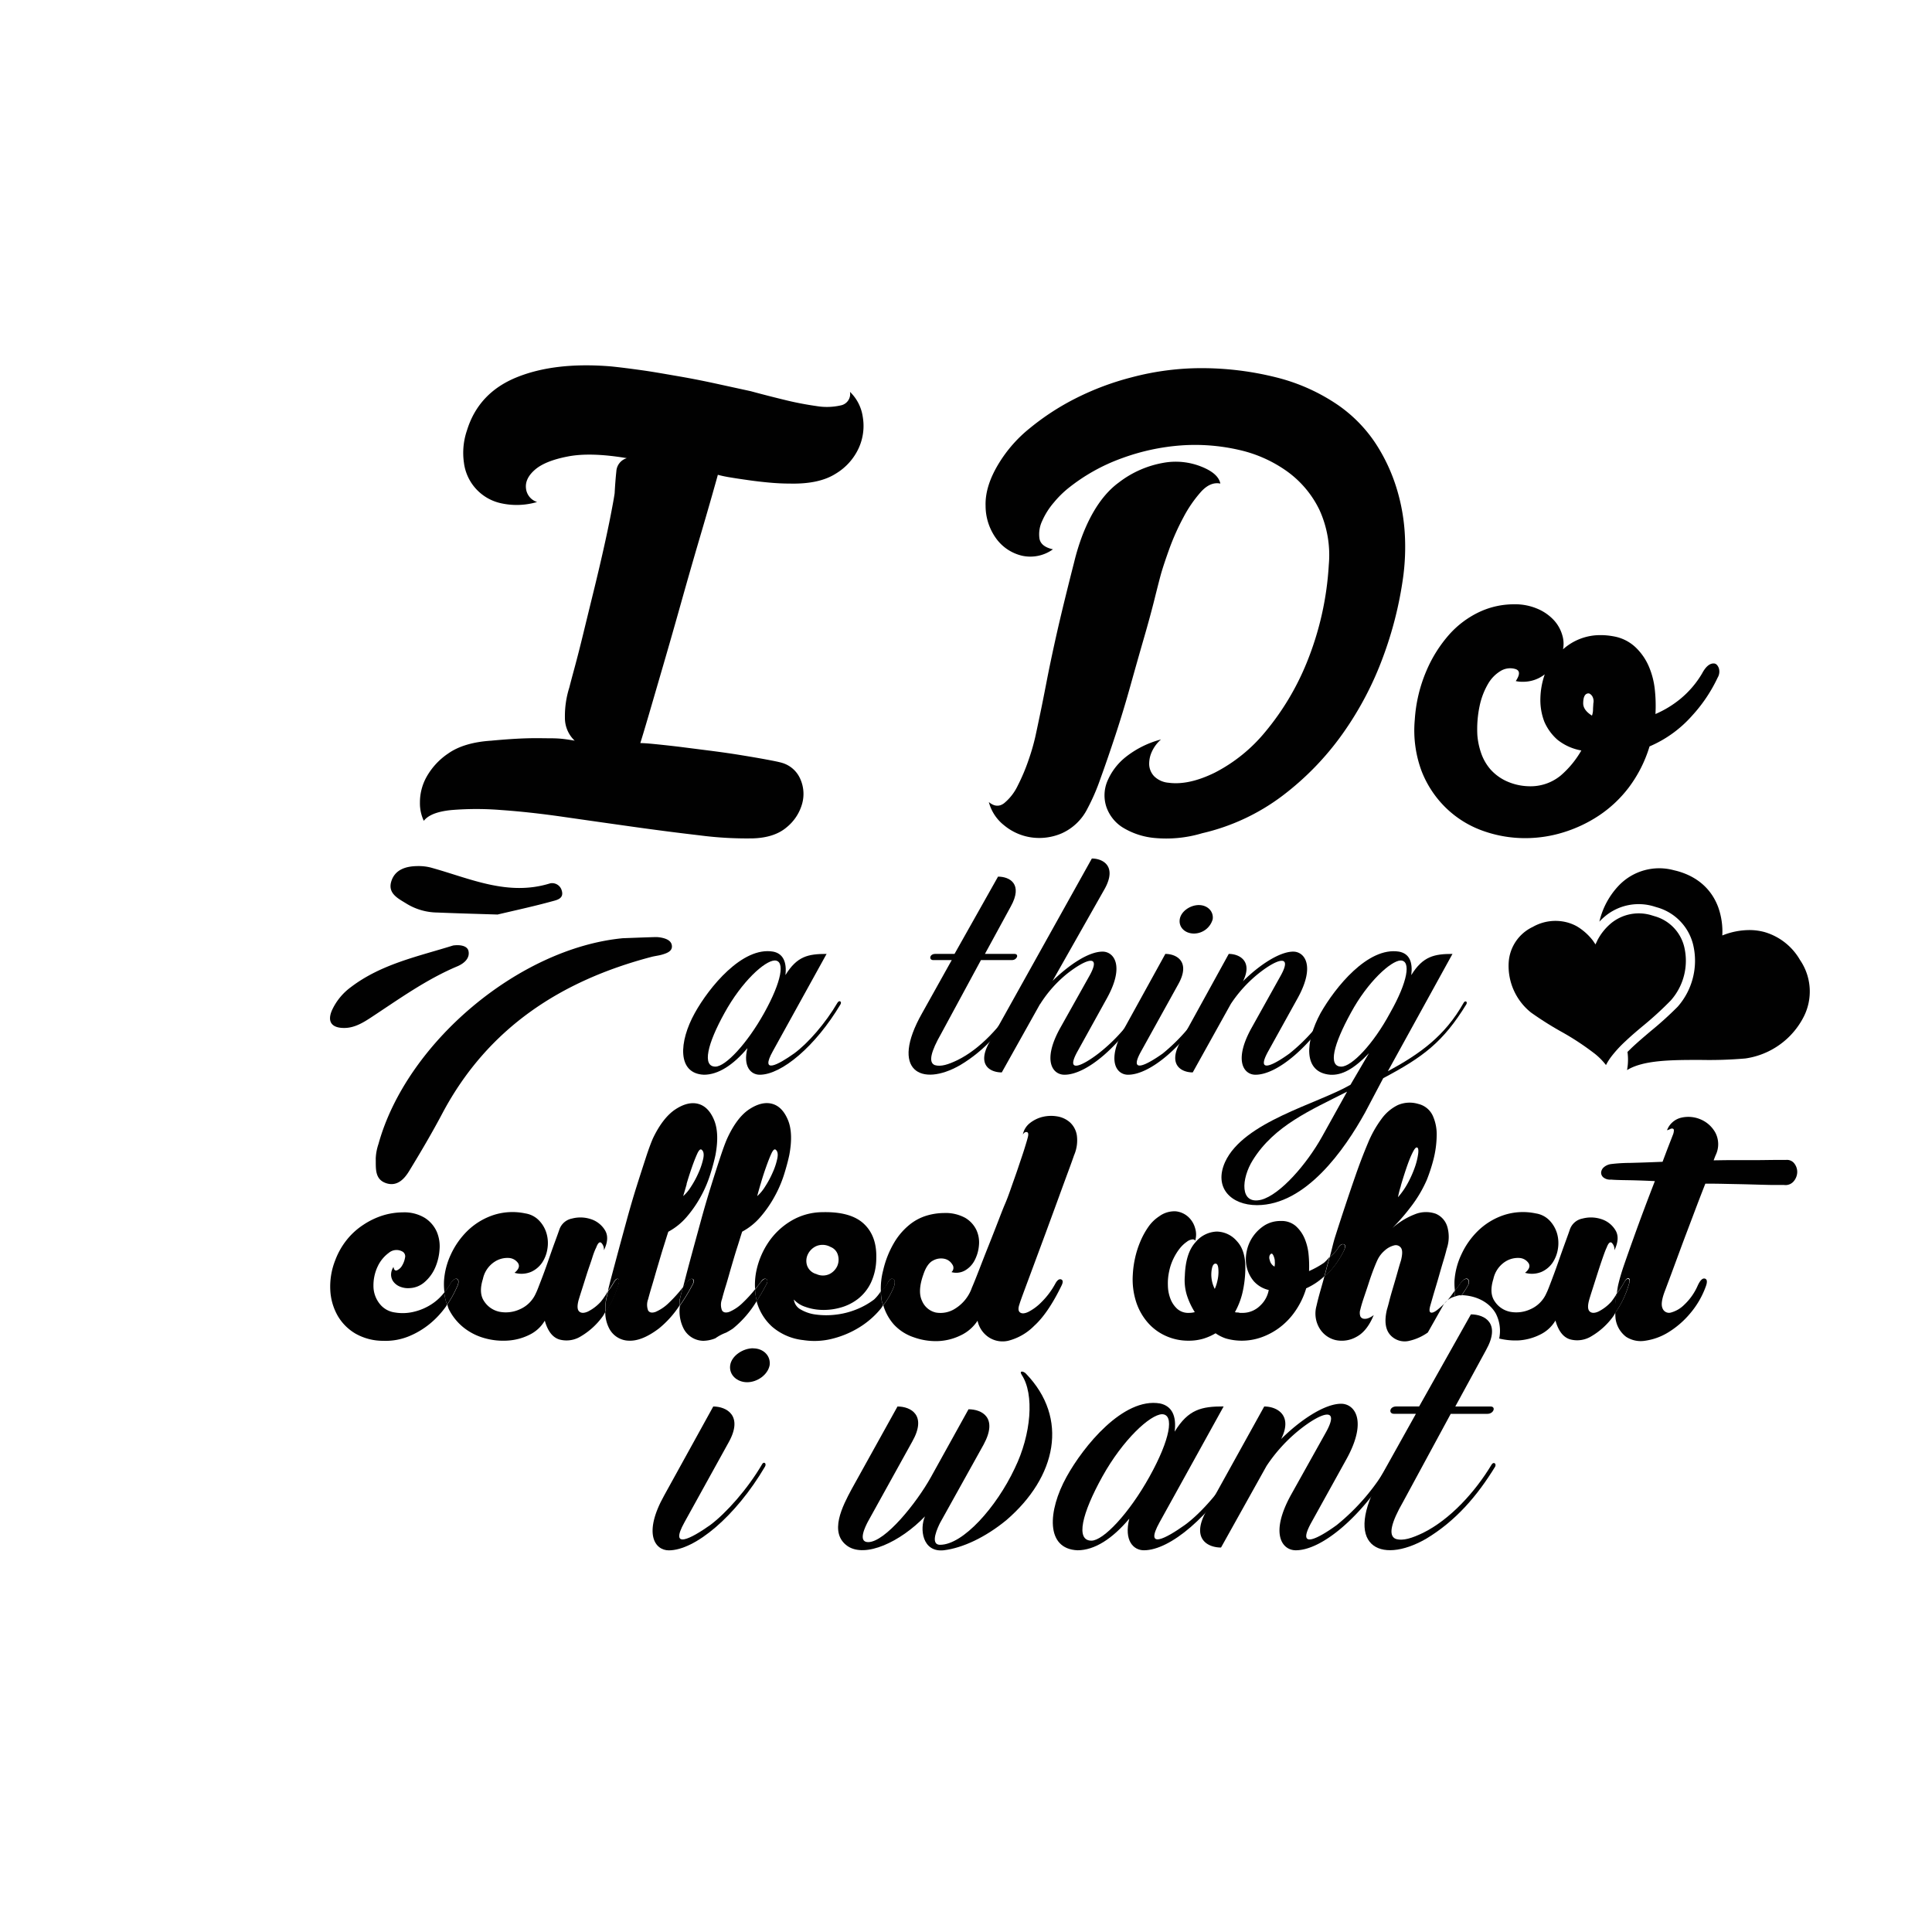
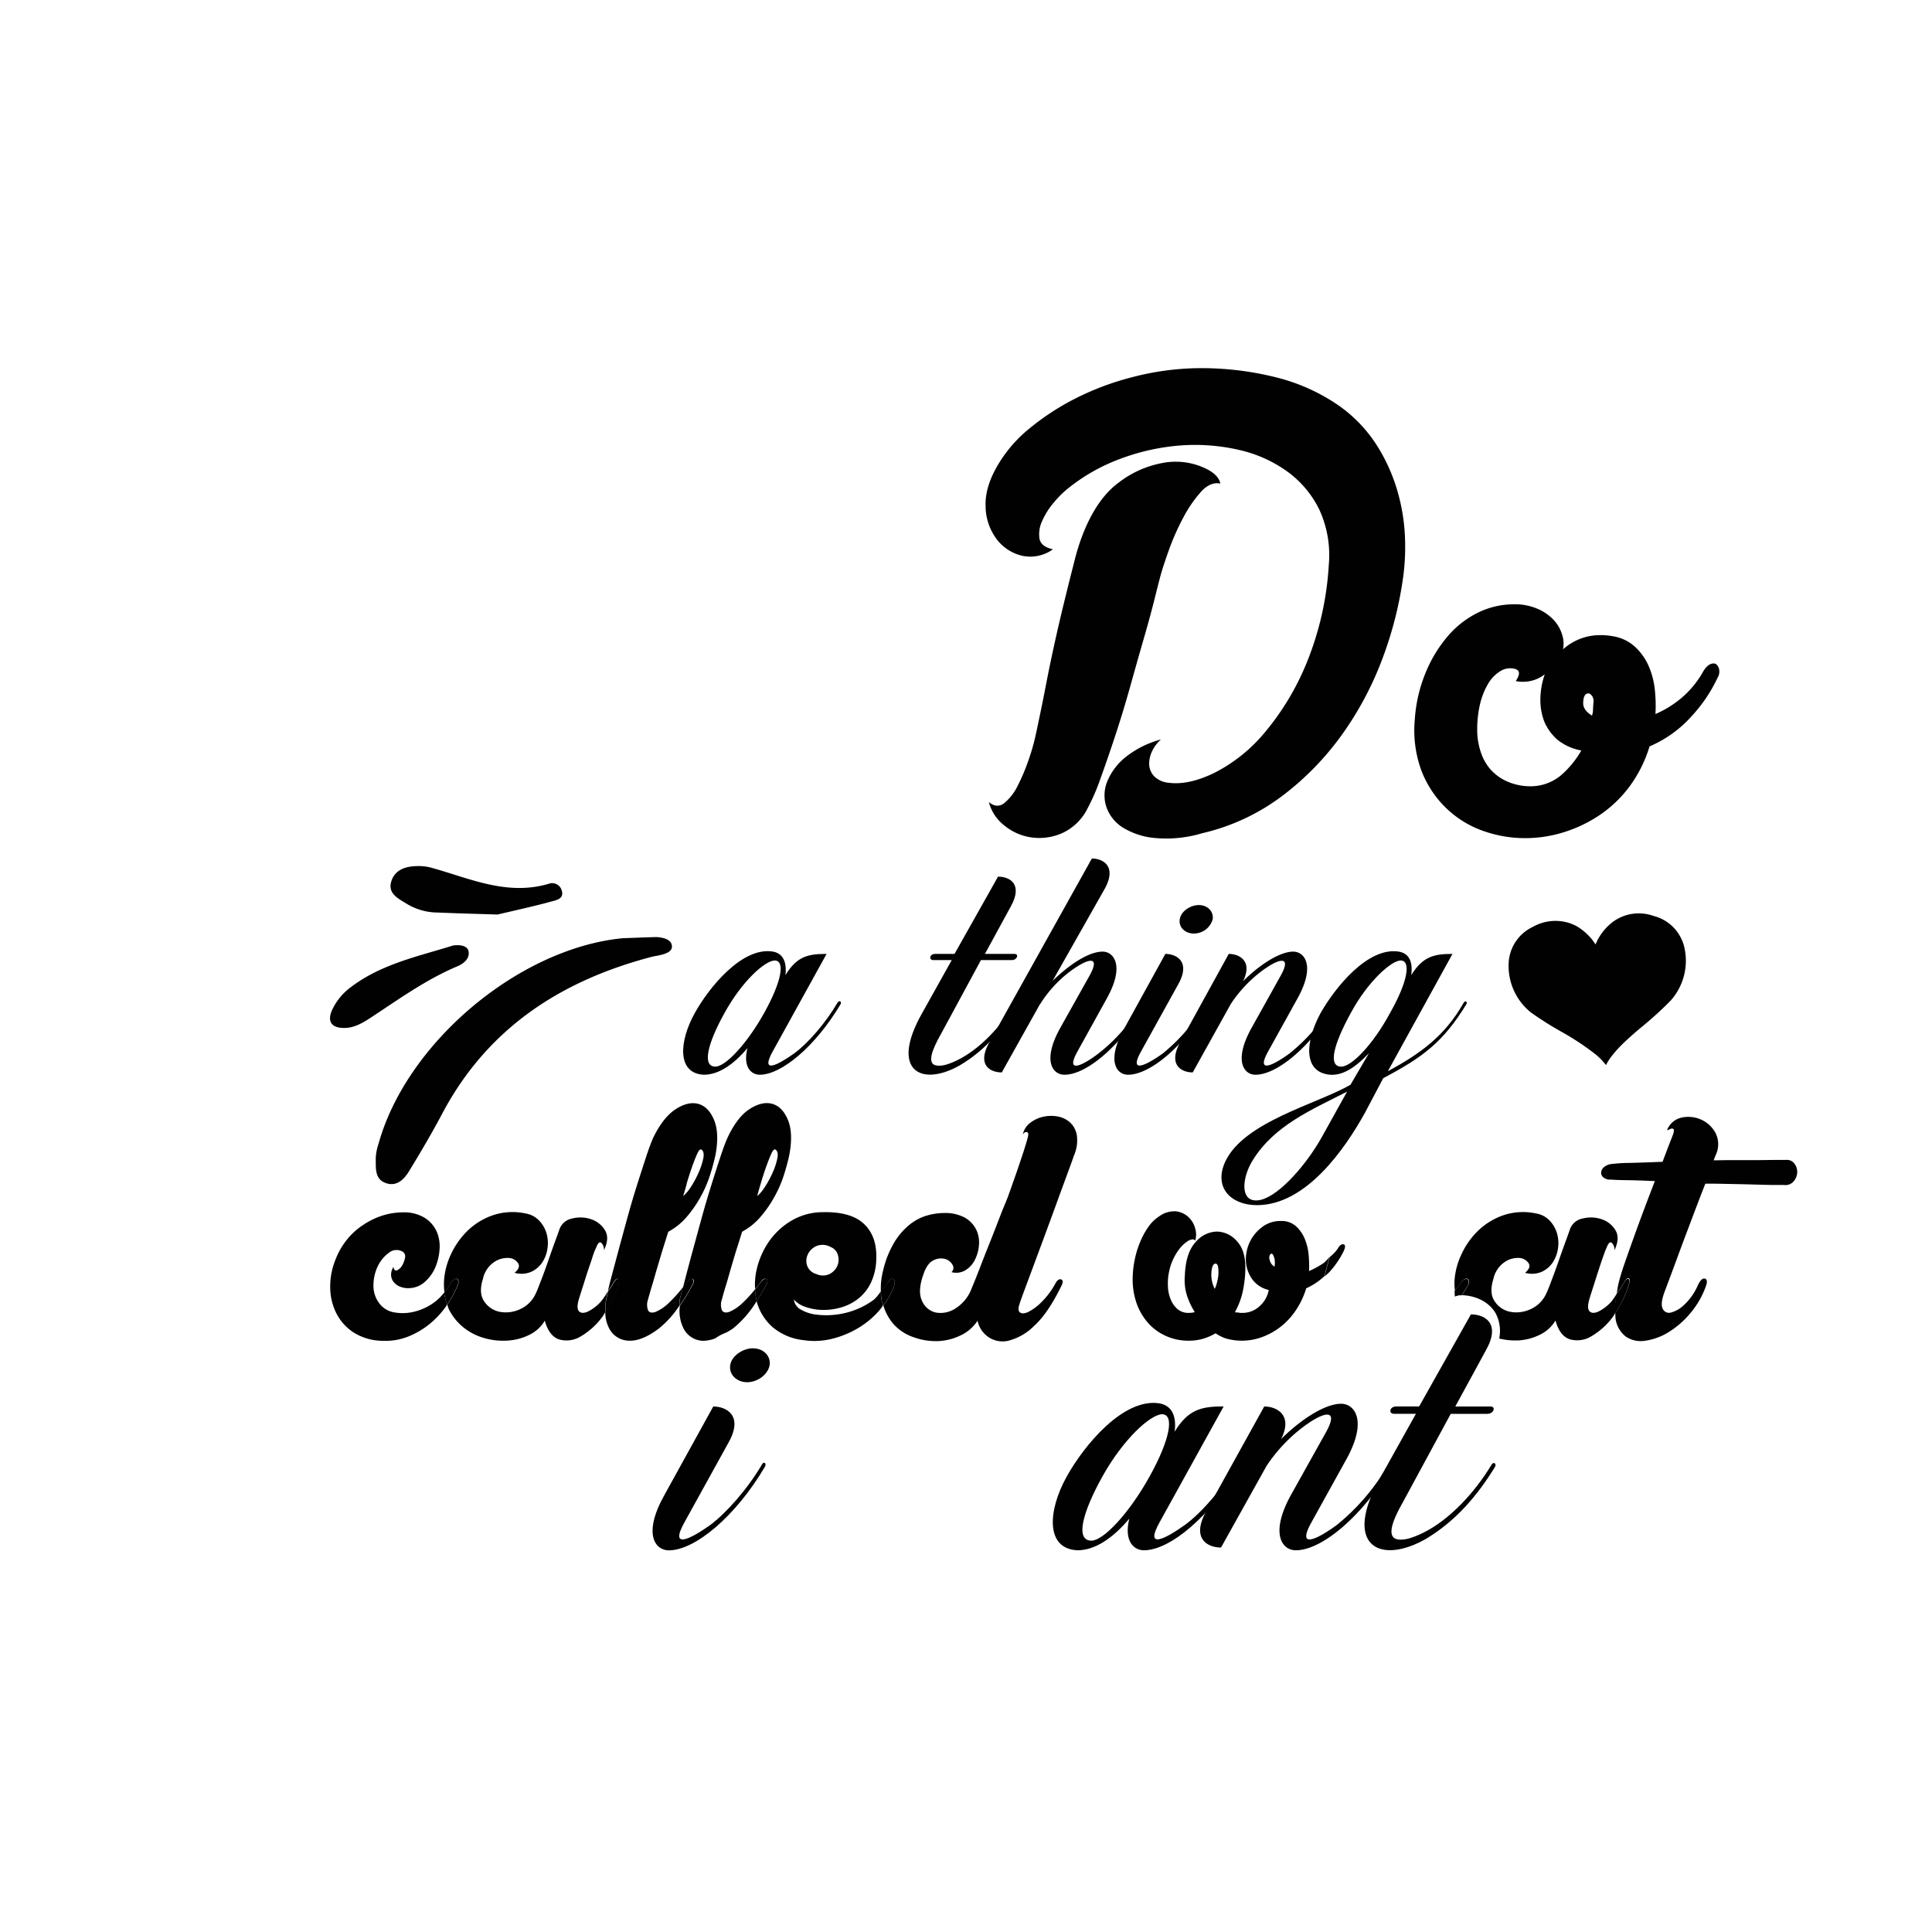
<svg xmlns="http://www.w3.org/2000/svg" id="Layer_1" data-name="Layer 1" viewBox="0 0 500 500">
  <defs>
    <style>.cls-1{fill:#010101;}</style>
  </defs>
-   <path class="cls-1" d="M465.84,248.44a15.62,15.62,0,0,0-9.17-7.22,14.86,14.86,0,0,0-3.67-.52,18.89,18.89,0,0,0-7.27,1.4,18.74,18.74,0,0,0-1.07-7.35c-1.23-3.31-4.07-7.54-10.65-9.34l-.9-.22A14.47,14.47,0,0,0,419,229.12a20.14,20.14,0,0,0-5.08,9.4,15.61,15.61,0,0,1,1.55-1.46,13.59,13.59,0,0,1,12.73-2.43h0l.7.21a13.34,13.34,0,0,1,9.28,9.63,18,18,0,0,1-4,16.07,90.61,90.61,0,0,1-6.95,6.29c-1.64,1.39-3.34,2.83-4.87,4.27l-1.17,1.14a14.89,14.89,0,0,1-.11,4.7c4.23-2.61,11.53-2.64,19.16-2.63a109,109,0,0,0,11.46-.38,20.16,20.16,0,0,0,15.14-10.87A14.42,14.42,0,0,0,465.84,248.44Z" />
  <path class="cls-1" d="M432.41,258.9a15.47,15.47,0,0,0,3.47-13.84,10.92,10.92,0,0,0-7.69-7.95l-.62-.19a11.31,11.31,0,0,0-10.6,2,14.35,14.35,0,0,0-3.53,4.37l-.1.22-.43.9-.68-1a14.81,14.81,0,0,0-2.86-2.82,13,13,0,0,0-1.37-.91,11.32,11.32,0,0,0-2.56-1h0a11.87,11.87,0,0,0-8.77,1.21,10.89,10.89,0,0,0-6.22,9.15,15.43,15.43,0,0,0,5.77,13,86.74,86.74,0,0,0,7.68,4.87,68.68,68.68,0,0,1,8.95,5.89,17.21,17.21,0,0,1,2.78,2.84,14.22,14.22,0,0,1,1.46-2.3,31.65,31.65,0,0,1,3.62-3.91c1.55-1.47,3.27-2.92,5-4.35A87.29,87.29,0,0,0,432.41,258.9Z" />
  <path class="cls-1" d="M161.18,242.81c-26.89,2.58-56,27.06-63.23,53.25a13.29,13.29,0,0,0-.71,3.75c.06,2.49-.36,5.47,2.83,6.44,2.75.83,4.57-1.14,5.81-3.17,3.05-5,6-10,8.73-15.18,11.7-21.87,30.56-34.1,54-40.26.88-.23,1.8-.32,2.68-.57,1.2-.35,2.7-.84,2.6-2.25s-1.51-1.93-2.83-2.18a7.46,7.46,0,0,0-1.64-.12C166.65,242.6,163.91,242.71,161.18,242.81Z" />
  <path class="cls-1" d="M128.77,236.68c4.86-1.15,9.5-2.15,14.07-3.41,1.2-.33,3.19-.67,2.54-2.8a2.58,2.58,0,0,0-3-1.86c-11,3.43-20.79-1.31-30.91-4.09a12.68,12.68,0,0,0-3.25-.38c-3.13,0-6.09.87-7,4.12-.85,3.09,2,4.36,4.12,5.69a15.53,15.53,0,0,0,7.81,2.21C118.44,236.38,123.72,236.52,128.77,236.68Z" />
  <path class="cls-1" d="M117.27,244.69c-9,2.82-18.57,4.77-26.45,10.77A15.42,15.42,0,0,0,86,261.27c-1.52,3.31,0,4.88,3.39,4.76,2.43-.09,4.54-1.34,6.51-2.63,7.28-4.78,14.35-9.9,22.44-13.31,1.79-.75,3.37-2.14,2.88-4.07C120.84,244.7,118.94,244.46,117.27,244.69Z" />
-   <path class="cls-1" d="M204.46,125.15c-1.75,0-3.55-.09-5.41-.26s-3.64-.38-5.32-.62-3.23-.46-4.63-.7a32,32,0,0,1-3.32-.69q-.18.69-1.57,5.58t-3.49,12q-2.1,7.16-4.45,15.53t-4.54,15.89l-3.84,13.18c-1.11,3.79-1.84,6.2-2.18,7.25.7,0,1.95.08,3.75.26s3.92.41,6.37.7l7.86,1c2.79.36,5.44.73,7.94,1.14s4.71.78,6.63,1.14,3.29.63,4.11.87a7.4,7.4,0,0,1,4.71,4.1,9.47,9.47,0,0,1,.52,6.46,12,12,0,0,1-4,6.11q-3.15,2.7-8.73,2.88a94.22,94.22,0,0,1-13.88-.79q-8.11-.94-16.94-2.18t-17.8-2.53q-9-1.31-16.5-1.83a79,79,0,0,0-12.91,0q-5.42.53-7.16,2.79a10.63,10.63,0,0,1-1-4.71,13.5,13.5,0,0,1,1.65-6.55A17.78,17.78,0,0,1,116,195c2.62-1.85,6.31-3,11.08-3.31,3.73-.35,6.84-.55,9.34-.62s4.6,0,6.29,0,3,.15,3.84.27,1.6.23,2.18.35a8.1,8.1,0,0,1-2.53-6,24.42,24.42,0,0,1,1.14-7.76q.35-1.4,1.39-5.24t2.27-8.91q1.23-5.06,2.62-10.73t2.53-10.74q1.14-5.06,1.92-9.08t1-5.58c.11-2.1.26-4,.44-5.67a3.78,3.78,0,0,1,2.71-3.41q-9.43-1.58-15.28-.43c-3.9.75-6.72,1.89-8.47,3.4s-2.53,3.12-2.35,4.8a4.14,4.14,0,0,0,2.88,3.58,18.69,18.69,0,0,1-9.6.26,12.3,12.3,0,0,1-9.34-10.47,17.9,17.9,0,0,1,.78-8.29q3-9.78,12.92-13.79t24.44-2.8c2.33.24,5,.58,8,1s6.19,1,9.52,1.57,6.56,1.22,9.77,1.92l8.81,1.92c2.56.7,5.39,1.43,8.47,2.18a82,82,0,0,0,8.47,1.66,16.25,16.25,0,0,0,6.37-.17,3,3,0,0,0,2.36-3.5,11.17,11.17,0,0,1,3.31,6.46,13.86,13.86,0,0,1-1,8,15,15,0,0,1-6,6.72Q212,125.32,204.46,125.15Z" />
  <path class="cls-1" d="M309.55,95.29a79.37,79.37,0,0,1,21.38,2.54,49.45,49.45,0,0,1,15.19,6.89,36.67,36.67,0,0,1,9.86,10,45.76,45.76,0,0,1,5.5,11.78,49.85,49.85,0,0,1,2.1,12,58.56,58.56,0,0,1-.44,10.82,97.55,97.55,0,0,1-5.32,21,84.57,84.57,0,0,1-10.39,19.63,73.53,73.53,0,0,1-15.54,16,55,55,0,0,1-20.77,9.69,32.28,32.28,0,0,1-12.4,1.22,19.07,19.07,0,0,1-8.29-2.79,10.23,10.23,0,0,1-4.1-5.24,9.52,9.52,0,0,1,.17-6.46,15.84,15.84,0,0,1,4.63-6.29,24.84,24.84,0,0,1,9.34-4.71,9.29,9.29,0,0,0-2.36,3.15,7.42,7.42,0,0,0-.7,3.4,4.68,4.68,0,0,0,1.31,3,6,6,0,0,0,3.67,1.65q5.24.71,12-2.61a41.37,41.37,0,0,0,13-10.48,67.79,67.79,0,0,0,10.82-18.06,79.18,79.18,0,0,0,5.68-25.23A28.2,28.2,0,0,0,341.49,132a26.45,26.45,0,0,0-8.38-10,34.26,34.26,0,0,0-12.57-5.59,50.69,50.69,0,0,0-14.83-1.14,56.4,56.4,0,0,0-15.37,3.32,48.38,48.38,0,0,0-14,7.86,25.86,25.86,0,0,0-3.58,3.57,19.14,19.14,0,0,0-3.05,4.81,8,8,0,0,0-.7,4.53c.23,1.4,1.4,2.34,3.49,2.8a10,10,0,0,1-8,1.66,11.54,11.54,0,0,1-6.63-4.37,14.43,14.43,0,0,1-2.8-8.55q-.17-5.14,3.49-11.08a35.09,35.09,0,0,1,7.95-9,64.54,64.54,0,0,1,11.78-7.68,71.54,71.54,0,0,1,14.58-5.49A70.65,70.65,0,0,1,309.55,95.29Zm6.28,29.86q-2.61-.54-5.06,2.18a33,33,0,0,0-4.54,6.63,61.53,61.53,0,0,0-3.58,8q-1.48,4.11-2.18,6.55-.53,1.92-1.66,6.46T296,165.3q-1.66,5.76-3.49,12.31t-3.84,12.65c-1.35,4.08-2.62,7.8-3.85,11.17a53.83,53.83,0,0,1-3.4,7.86,13.71,13.71,0,0,1-6.63,6.37,14.67,14.67,0,0,1-7.95,1.05,14.2,14.2,0,0,1-7-3.14,11.27,11.27,0,0,1-3.93-6c1.4,1.17,2.74,1.25,4,.26a13.29,13.29,0,0,0,3.49-4.53,49.79,49.79,0,0,0,2.8-6.64,55.49,55.49,0,0,0,1.74-6q.35-1.58,1.13-5.32c.53-2.5,1.11-5.42,1.75-8.73s1.37-6.81,2.18-10.48,1.66-7.27,2.53-10.82,1.69-6.81,2.45-9.78a57.76,57.76,0,0,1,2.18-7.07q3.66-9.42,9.43-13.62a26.3,26.3,0,0,1,11.43-5.05,17.83,17.83,0,0,1,9.95,1Q315.31,122.53,315.83,125.15Z" />
  <path class="cls-1" d="M391.77,156.39a14.7,14.7,0,0,1,6.29,1.23,12.25,12.25,0,0,1,4.19,3,9.71,9.71,0,0,1,2.09,3.84,7.52,7.52,0,0,1,.17,3.58,14.39,14.39,0,0,1,9.78-3.67,17.24,17.24,0,0,1,1.75.09c.58.06,1.16.15,1.74.26a11,11,0,0,1,5.5,2.8,15,15,0,0,1,3.41,4.89,20.78,20.78,0,0,1,1.57,6,39.08,39.08,0,0,1,.17,6.38,26.89,26.89,0,0,0,6.46-3.93,25,25,0,0,0,5.59-6.54c.93-1.75,1.92-2.62,3-2.62.59,0,1,.38,1.32,1.13a3,3,0,0,1-.27,2.53,39.3,39.3,0,0,1-6.63,9.87,30.8,30.8,0,0,1-11,7.94,34,34,0,0,1-5.32,10.56,31.83,31.83,0,0,1-7.77,7.33,35.47,35.47,0,0,1-9.26,4.37,33.38,33.38,0,0,1-9.77,1.48,32.36,32.36,0,0,1-11.08-1.92,26.34,26.34,0,0,1-9.43-5.85,26.86,26.86,0,0,1-6.37-9.6,30.21,30.21,0,0,1-1.75-13.35,38.27,38.27,0,0,1,3-12.57,34.59,34.59,0,0,1,5.93-9.43,24.39,24.39,0,0,1,7.86-5.85A21.06,21.06,0,0,1,391.77,156.39Zm-9.43,33.87a18.6,18.6,0,0,0,1,4.71,12.77,12.77,0,0,0,2.36,4.11,12.54,12.54,0,0,0,4,3,14.79,14.79,0,0,0,5.93,1.4,12.26,12.26,0,0,0,8.3-2.79,24.86,24.86,0,0,0,5.32-6.47,13.63,13.63,0,0,1-6.2-2.79,13.14,13.14,0,0,1-3.4-4.71,15.7,15.7,0,0,1-1-6,20.18,20.18,0,0,1,1.13-6.2,9.05,9.05,0,0,1-5.76,1.92,7,7,0,0,1-1.74-.18q1.74-2.61-.18-3.14a4.76,4.76,0,0,0-3.75.53,9.33,9.33,0,0,0-3.23,3.31,19,19,0,0,0-2.18,5.67A29,29,0,0,0,382.34,190.26ZM412,185.2a4.66,4.66,0,0,0,.27-1.4c0-.7.08-1.28.08-1.74a2.55,2.55,0,0,0-.35-2c-.35-.41-.64-.61-.87-.61-.93,0-1.4.87-1.4,2.62C409.75,183.22,410.51,184.27,412,185.2Z" />
  <path class="cls-1" d="M203.27,252.35c3-4.88,5.87-5.48,10.65-5.48L200,272.06c-3.38,6.08,1.4,3.49,5.48.6,3.58-2.59,8.16-7.86,11.25-13.14.49-.8,1.19-.3.79.4-6.47,10.85-15.23,18.22-20.9,18.22-2.29,0-4.39-2.1-3.19-6.88-3.69,4.39-7.57,6.88-11.25,6.88-7-.3-6.47-8.57-2.39-15.93,3.68-6.67,12.35-17.33,20.31-15.93C202.67,246.78,203.66,249,203.27,252.35Zm-15.74,9.76c-4.48,8.06-5.87,13.93-2.38,13.93,2.59,0,8.16-5.87,12.64-13.93s5.48-13.54,2.69-13.54C197.89,248.66,192,254,187.53,262.11Z" />
  <path class="cls-1" d="M248.5,275.65c-10.05,5.77-18.32,1.49-9.86-13.44l7.67-13.74h-4.78c-1.19,0-1-1.6.5-1.6h5l11.26-20c3,0,6.56,1.89,3.28,7.76l-6.67,12.24h7.66c1.2,0,.7,1.6-.69,1.6h-8l-10.34,19.11c-2.5,4.38-3.39,7.37-1.6,8.07,1.6.49,3.58-.2,5.87-1.3,5.87-2.88,11.36-8.86,14.94-14.83.39-.7,1.09-.3.79.4C259.65,266.29,255,271.77,248.5,275.65Z" />
  <path class="cls-1" d="M272.41,253.84c4-3.88,9.15-7.56,12.94-7.56,2.88,0,5.77,3.58,1.19,11.94l-7.66,13.84c-3.39,6.08,1.49,3.59,5.38.6a44.41,44.41,0,0,0,11.34-13.14c.5-.7,1.2-.3.8.4-6.47,10.85-15.23,18.22-20.91,18.22-3.08,0-5.77-3.59-1.19-11.95L282,252.45c3.08-5.58-.8-4.38-5.78-.5a32.18,32.18,0,0,0-7,7.86l-.1.11-9.86,17.62c-3,0-6.47-1.89-3.28-7.67l26.59-47.69c2.78,0,6.56,1.9,3.37,7.77Z" />
  <path class="cls-1" d="M301.59,246.87c2.89,0,6.58,2,3.39,7.77l-9.65,17.42c-3.39,6.08,1.49,3.49,5.57.6a48.67,48.67,0,0,0,11.25-13.14c.4-.8,1.1-.3.7.4-6.37,10.85-15.23,18.22-20.91,18.22-3,0-5.68-3.59-1-11.95Zm8.66-12.64c2.3,0,3.89,1.69,3.59,3.68A5.06,5.06,0,0,1,309,241.6c-2.29,0-4-1.6-3.68-3.69S308.07,234.23,310.25,234.23Z" />
  <path class="cls-1" d="M345.81,259.92c-6.47,10.85-15.23,18.22-20.9,18.22-3,0-5.68-3.59-1.1-11.95l7.66-13.74c3.09-5.58-.89-4.38-5.77-.5a34.43,34.43,0,0,0-7.16,7.86l-9.86,17.73c-2.89,0-6.47-1.89-3.28-7.77L318,246.87c2.79,0,6.28,1.9,3.69,7.07,4-4,9.36-7.66,13-7.66,2.89,0,5.78,3.58,1.2,11.94l-7.67,13.84c-3.38,6.08,1.49,3.49,5.48.6A47,47,0,0,0,345,259.52C345.52,258.72,346.21,259.22,345.81,259.92Z" />
  <path class="cls-1" d="M354.29,272.56c-3.88,4.08-7,5.78-10.05,5.58-7.07-.6-6.47-8.57-2.49-15.93,3.79-6.67,12.25-17.23,20.31-15.93,2.69.5,3.59,2.68,3.18,6.07,3-4.88,6-5.48,10.66-5.48l-16.73,30.37c8.26-4.48,14.74-9.06,19.62-17.72.39-.7,1.09-.3.69.4-6,9.75-11.15,13.64-21.5,19.11l-4.68,8.86c-5.28,9.56-15.33,24-28,24-6.67,0-11.24-4.48-8.26-11.15,4.78-10.45,23.8-15,32.46-20Zm-12.14,21.6,6.47-11.64c-9.36,4.77-18.82,8.76-24.39,17.71-3,4.78-3.48,11.65,2.19,10.26C331.3,309.19,338.16,301.33,342.15,294.16Zm7.46-32.05c-4.48,8.16-6,13.93-2.48,13.93,2.68,0,8.26-5.77,12.64-13.93,4.58-8.07,5.47-13.54,2.69-13.54C360,248.66,354,254,349.61,262.11Z" />
  <path class="cls-1" d="M112.35,337.07a14.38,14.38,0,0,1-5.18,2.4,12.26,12.26,0,0,1-5,.19,6,6,0,0,1-3.6-1.87,7.41,7.41,0,0,1-1.92-5,11.44,11.44,0,0,1,1.1-5.05,9.19,9.19,0,0,1,2.88-3.51,3.09,3.09,0,0,1,3.42-.38,1.41,1.41,0,0,1,.77,1.63,5.84,5.84,0,0,1-.77,2.07,2.87,2.87,0,0,1-1.3,1.2c-.48.19-.79-.09-.91-.86a3.51,3.51,0,0,0-.63,2.06,3.07,3.07,0,0,0,.63,1.78,4,4,0,0,0,1.68,1.25,5.47,5.47,0,0,0,2.55.38,6.22,6.22,0,0,0,3.84-1.58,10.4,10.4,0,0,0,2.69-3.66,14,14,0,0,0,1.15-4.7,9.69,9.69,0,0,0-.72-4.66,8.22,8.22,0,0,0-3.07-3.56,10.19,10.19,0,0,0-5.72-1.44,17.88,17.88,0,0,0-5.24.82A19.81,19.81,0,0,0,94,317a18.24,18.24,0,0,0-4.23,3.84,19.26,19.26,0,0,0-3,5.28,18.49,18.49,0,0,0-1.29,7.78,14.85,14.85,0,0,0,1.92,6.63A12.84,12.84,0,0,0,92,345.14,14.43,14.43,0,0,0,99.19,347a15.85,15.85,0,0,0,6.58-1.15,21.37,21.37,0,0,0,5.48-3.26,23.16,23.16,0,0,0,4.23-4.57c.09-.13.13-.27.22-.4a12.17,12.17,0,0,1-.73-3.12A13.22,13.22,0,0,1,112.35,337.07Z" />
  <path class="cls-1" d="M157.34,334.12a18.41,18.41,0,0,1-1.85,2.76,11.49,11.49,0,0,1-3.32,2.54c-1,.45-1.75.45-2.26,0s-.57-1.4-.19-2.88c.13-.45.4-1.33.82-2.64s.86-2.72,1.34-4.23,1-2.89,1.4-4.18.76-2.14,1-2.59c.45-1.21.89-1.63,1.34-1.25a2.4,2.4,0,0,1,.67,1.92q1.55-3.17.25-5.23a6.62,6.62,0,0,0-3.66-2.84,8.59,8.59,0,0,0-4.85-.14,4.3,4.3,0,0,0-3.26,2.83c-.2.58-.58,1.65-1.16,3.22s-1.16,3.23-1.77,5-1.22,3.42-1.83,5-1,2.64-1.3,3.22a8,8,0,0,1-4.22,4.23,8.65,8.65,0,0,1-5.24.62,6.25,6.25,0,0,1-3.94-2.69c-1-1.44-1.1-3.37-.33-5.81a7,7,0,0,1,3-4.42,6.05,6.05,0,0,1,3.69-1,3.11,3.11,0,0,1,2.41,1.34c.47.78.17,1.61-.92,2.5a6.5,6.5,0,0,0,4.28-.24,6.86,6.86,0,0,0,2.83-2.35,8.74,8.74,0,0,0,1.39-3.56,9,9,0,0,0-.19-3.94,8,8,0,0,0-1.92-3.4,6.24,6.24,0,0,0-3.6-1.88,15.93,15.93,0,0,0-8.41.48,17.6,17.6,0,0,0-6.53,4,20.65,20.65,0,0,0-4.33,6.15,19,19,0,0,0-1.77,6.82,16.76,16.76,0,0,0,.12,3,14.71,14.71,0,0,0,1.51-2.2,3.72,3.72,0,0,1,.87-1.05,1,1,0,0,1,.81-.29.67.67,0,0,1,.44.58,2.41,2.41,0,0,1-.29,1.34,26.46,26.46,0,0,1-2.61,4.74,10.4,10.4,0,0,0,.35,1.12,14.14,14.14,0,0,0,3.94,4.9,15.22,15.22,0,0,0,5.52,2.74,17.7,17.7,0,0,0,6,.57,14.55,14.55,0,0,0,5.53-1.53,9.26,9.26,0,0,0,3.89-3.61c.77,2.7,2,4.31,3.75,4.86a7,7,0,0,0,5.52-.77,18.66,18.66,0,0,0,5.67-5.14c.29-.38.49-.83.75-1.22a14.18,14.18,0,0,1,.16-3.2C156.94,335.81,157.12,335,157.34,334.12Z" />
  <path class="cls-1" d="M118.6,331.55a.67.67,0,0,0-.44-.58,1,1,0,0,0-.81.29,3.72,3.72,0,0,0-.87,1.05,14.71,14.71,0,0,1-1.51,2.2,12.17,12.17,0,0,0,.73,3.12,26.46,26.46,0,0,0,2.61-4.74A2.41,2.41,0,0,0,118.6,331.55Z" />
  <path class="cls-1" d="M176.68,333.22a36,36,0,0,1-3.52,3.9,11.34,11.34,0,0,1-3.51,2.4c-.92.32-1.57.19-1.92-.38a4.11,4.11,0,0,1,0-2.89c.2-.76.52-1.93,1-3.5s.93-3.22,1.45-4.95,1-3.43,1.53-5.09.93-3,1.25-3.94a16.64,16.64,0,0,0,4.76-3.84,30.6,30.6,0,0,0,3.6-5.19,31.14,31.14,0,0,0,2.45-5.67c.61-1.92,1.07-3.65,1.4-5.19.7-3.78.57-6.8-.39-9.08s-2.32-3.65-4.08-4.12-3.72,0-5.86,1.39S170.7,291,169,294.56c-.51,1.15-1.14,2.85-1.87,5.09s-1.54,4.74-2.41,7.5-1.71,5.65-2.54,8.69-1.62,5.92-2.35,8.65-1.38,5.14-1.93,7.25c-.23.92-.42,1.68-.59,2.38a19,19,0,0,0,1.41-2.09c.45-.84.85-1.19,1.2-1.06s.37.64.05,1.54a24.58,24.58,0,0,1-3.33,7,9.2,9.2,0,0,0,1.07,4.39,5.85,5.85,0,0,0,5.14,3.07q3.36.11,7.69-3.17a25.88,25.88,0,0,0,5.3-5.9,12.39,12.39,0,0,1,.07-1.59C176.08,335.65,176.35,334.53,176.68,333.22Zm1-26.8c.42-1.44.87-2.84,1.35-4.22s.94-2.56,1.39-3.56.84-1.35,1.15-1.1c.52.38.66,1.14.44,2.26a18.37,18.37,0,0,1-1.2,3.64,24.48,24.48,0,0,1-2,3.71,10.54,10.54,0,0,1-2,2.4C177,308.91,177.31,307.87,177.72,306.42Z" />
  <path class="cls-1" d="M160,331c-.35-.13-.75.22-1.2,1.06a19,19,0,0,1-1.41,2.09c-.22.91-.4,1.69-.51,2.23a14.18,14.18,0,0,0-.16,3.2,24.58,24.58,0,0,0,3.33-7C160.32,331.61,160.3,331.1,160,331Z" />
  <path class="cls-1" d="M195.85,336.68a15.64,15.64,0,0,1-.44-3,34.62,34.62,0,0,1-3.13,3.42,11.34,11.34,0,0,1-3.51,2.4c-.93.32-1.57.19-1.92-.38a4,4,0,0,1,0-2.89c.19-.76.51-1.93,1-3.5s.93-3.22,1.44-4.95,1-3.43,1.54-5.09.92-3,1.25-3.94a16.47,16.47,0,0,0,4.75-3.84,30,30,0,0,0,3.6-5.19,31.19,31.19,0,0,0,2.46-5.67c.6-1.92,1.07-3.65,1.39-5.19.7-3.78.58-6.8-.39-9.08s-2.32-3.65-4.08-4.12-3.72,0-5.86,1.39-4.05,3.91-5.71,7.49c-.52,1.15-1.14,2.85-1.88,5.09s-1.54,4.74-2.4,7.5-1.71,5.65-2.54,8.69-1.62,5.92-2.36,8.65-1.38,5.14-1.92,7.25c-.15.57-.25,1-.37,1.48.4-.5.77-.93,1.19-1.48s1-.93,1.39-.68.3.77-.14,1.54a51.44,51.44,0,0,1-3.25,5.34,10,10,0,0,0,1,6A5.84,5.84,0,0,0,182,347a8.69,8.69,0,0,0,3.13-.65,12,12,0,0,1,2.79-1.47,19.85,19.85,0,0,0,1.76-1.05A27.35,27.35,0,0,0,195.85,336.68Zm1-30.26c.41-1.44.86-2.84,1.35-4.22s.94-2.56,1.39-3.56.83-1.35,1.15-1.1c.51.38.66,1.14.43,2.26a17.15,17.15,0,0,1-1.2,3.64,24.48,24.48,0,0,1-2,3.71,10.55,10.55,0,0,1-2,2.4C196.12,308.91,196.42,307.87,196.84,306.42Z" />
  <path class="cls-1" d="M179.26,331.06c-.35-.25-.82,0-1.39.68s-.79,1-1.19,1.48c-.33,1.31-.6,2.43-.74,3.13a12.39,12.39,0,0,0-.07,1.59,51.44,51.44,0,0,0,3.25-5.34C179.56,331.83,179.61,331.32,179.26,331.06Z" />
  <path class="cls-1" d="M198.37,331.06c.36.26.31.77-.14,1.54-.79,1.5-1.58,2.84-2.38,4.08,0,.08,0,.17,0,.24a13.62,13.62,0,0,0,3.94,6.4,14.74,14.74,0,0,0,8.12,3.5,18.79,18.79,0,0,0,7.58-.38,24.62,24.62,0,0,0,6.92-2.93,22.22,22.22,0,0,0,5.48-4.76c.26-.31.44-.64.68-1-.1-.32-.26-.58-.35-.91a13.44,13.44,0,0,1-.26-2.67,10.85,10.85,0,0,1-1.75,2.14,19.54,19.54,0,0,1-4.76,2.64,20.57,20.57,0,0,1-5.33,1.3,20.07,20.07,0,0,1-5-.05,10.2,10.2,0,0,1-3.89-1.3,3.39,3.39,0,0,1-1.78-2.59,6.71,6.71,0,0,0,2.88,1.87,13.62,13.62,0,0,0,4.27.82,15.91,15.91,0,0,0,4.86-.58,13,13,0,0,0,4.56-2.25,11.77,11.77,0,0,0,3.36-4.18,15,15,0,0,0,1.4-6.34q.18-5.76-3.22-8.94t-10.71-3a16,16,0,0,0-8.21,2.31,18.43,18.43,0,0,0-5.86,5.62,20.84,20.84,0,0,0-3.08,7.49,17.38,17.38,0,0,0-.28,4.51c.52-.63,1-1.23,1.57-2S198,330.81,198.37,331.06Zm10.72-6.48a4.46,4.46,0,0,1,2.21-2.11,4.26,4.26,0,0,1,3.65.24,3.15,3.15,0,0,1,1.92,2.16,4.15,4.15,0,0,1-.19,2.79,4.35,4.35,0,0,1-2,2.06,4,4,0,0,1-3.41,0,3.48,3.48,0,0,1-2.4-2.21A3.86,3.86,0,0,1,209.09,324.58Z" />
  <path class="cls-1" d="M198.23,332.6c.45-.77.5-1.28.14-1.54s-.81,0-1.39.68-1,1.33-1.57,2a15.64,15.64,0,0,0,.44,3C196.65,335.44,197.44,334.1,198.23,332.6Z" />
  <path class="cls-1" d="M231.09,331c.51.19.61.83.29,1.92a20.05,20.05,0,0,1-2.78,4.9,13.12,13.12,0,0,0,2.68,4.9,12.26,12.26,0,0,0,5.18,3.36,16.93,16.93,0,0,0,6.15,1,14.6,14.6,0,0,0,5.91-1.44,10.61,10.61,0,0,0,4.47-3.84,6.83,6.83,0,0,0,2.74,4.18,6.5,6.5,0,0,0,5.23,1,14.47,14.47,0,0,0,6.68-3.85q3.6-3.26,7.06-10.37c.45-.9.43-1.44-.05-1.64s-1,.13-1.49,1a20.47,20.47,0,0,1-3.65,4.89,13.31,13.31,0,0,1-3.36,2.5q-1.44.68-2.16.15c-.48-.35-.53-1.07-.14-2.16.12-.45.54-1.62,1.24-3.51s1.54-4.13,2.5-6.73l3.08-8.3c1.08-2.95,2.13-5.79,3.12-8.51s1.87-5.12,2.64-7.2,1.28-3.51,1.54-4.28a9.65,9.65,0,0,0,.71-5.19,5.8,5.8,0,0,0-1.77-3.31,6.56,6.56,0,0,0-3.26-1.54,9.44,9.44,0,0,0-3.75.1,8.59,8.59,0,0,0-3.32,1.59,5,5,0,0,0-1.87,3c.32-.52.67-.73,1.06-.63s.44.59.19,1.49c-.13.51-.42,1.49-.87,2.93s-1,3-1.58,4.75-1.22,3.48-1.83,5.24-1.13,3.15-1.58,4.18-1.06,2.62-1.83,4.61-1.58,4.07-2.45,6.24-1.68,4.27-2.45,6.25-1.37,3.49-1.82,4.51a10.39,10.39,0,0,1-4.28,5.43,7,7,0,0,1-5.09,1.06,5.1,5.1,0,0,1-3.55-3c-.81-1.66-.69-3.94.33-6.82.64-1.92,1.49-3.13,2.55-3.65a4.23,4.23,0,0,1,2.93-.43,3.12,3.12,0,0,1,2,1.44,1.46,1.46,0,0,1-.2,2,4.56,4.56,0,0,0,3.51-.43,6.41,6.41,0,0,0,2.5-2.65,10.07,10.07,0,0,0,1.1-3.84,7.66,7.66,0,0,0-.67-4,7.33,7.33,0,0,0-2.88-3.12,10.62,10.62,0,0,0-5.57-1.25,15.92,15.92,0,0,0-4.57.72,13,13,0,0,0-4.46,2.46,17.26,17.26,0,0,0-3.84,4.56,25,25,0,0,0-2.79,7.06,18.62,18.62,0,0,0-.6,5.64,10.52,10.52,0,0,0,1.56-1.9C230.06,331.23,230.57,330.78,231.09,331Z" />
  <path class="cls-1" d="M228.6,337.79a20.05,20.05,0,0,0,2.78-4.9c.32-1.09.22-1.73-.29-1.92s-1,.26-1.54,1.34a10.52,10.52,0,0,1-1.56,1.9,13.44,13.44,0,0,0,.26,2.67C228.34,337.21,228.5,337.47,228.6,337.79Z" />
  <path class="cls-1" d="M342.67,326.79a23.15,23.15,0,0,1-3.89,2.16,30.31,30.31,0,0,0-.1-4.08,14.08,14.08,0,0,0-1-4.23,9.12,9.12,0,0,0-2.3-3.31,5.58,5.58,0,0,0-3.89-1.34,7.81,7.81,0,0,0-4.23,1.14,10.58,10.58,0,0,0-3,2.89,10.29,10.29,0,0,0-1.63,3.89,9.41,9.41,0,0,0,.05,4.13,8.69,8.69,0,0,0,1.82,3.56,7.39,7.39,0,0,0,3.85,2.25,7.26,7.26,0,0,1-2.17,4,6.47,6.47,0,0,1-4.85,1.92h-.48a1.79,1.79,0,0,0-.62-.1,2.18,2.18,0,0,1-.63-.09,19.61,19.61,0,0,0,2.12-5.82,29.13,29.13,0,0,0,.57-5.33q.11-4.8-2.21-7.25a7,7,0,0,0-5.18-2.45,7.44,7.44,0,0,0-5.53,2.79c-1.69,1.85-2.61,4.77-2.74,8.74a13.13,13.13,0,0,0,.58,5.09,19.18,19.18,0,0,0,2,4.23c-.26.06-.5.11-.72.14a6.2,6.2,0,0,1-.82.05h-.38a4.24,4.24,0,0,1-2.74-1.15,6.8,6.8,0,0,1-1.68-2.6,10,10,0,0,1-.62-3.41,14.2,14.2,0,0,1,.33-3.6,13.58,13.58,0,0,1,1.15-3.36,14.21,14.21,0,0,1,1.63-2.6,8.7,8.7,0,0,1,1.79-1.68,2.9,2.9,0,0,1,1.48-.62c.39,0,.61.12.67.38a5.49,5.49,0,0,0,0-3.26,6.15,6.15,0,0,0-1.77-2.93,5.67,5.67,0,0,0-3.22-1.45,6.65,6.65,0,0,0-4.32,1.3,10.17,10.17,0,0,0-2.84,2.79,20.25,20.25,0,0,0-2.06,3.79,24.46,24.46,0,0,0-1.35,4.28,25.18,25.18,0,0,0-.57,4.22,19,19,0,0,0,.91,7.21,15.34,15.34,0,0,0,3.12,5.38,13.49,13.49,0,0,0,4.71,3.36,14,14,0,0,0,5.57,1.15h.09a13.28,13.28,0,0,0,3.85-.52,14.45,14.45,0,0,0,3.17-1.4,10.44,10.44,0,0,0,2.69,1.35,15.08,15.08,0,0,0,4.13.57,15.32,15.32,0,0,0,5-.86,17.72,17.72,0,0,0,4.76-2.55,18.25,18.25,0,0,0,4-4.18,20.81,20.81,0,0,0,2.84-5.85v-.1a17.27,17.27,0,0,0,4.74-3.15c.44-1.68.87-3.37,1.34-5A12.24,12.24,0,0,1,342.67,326.79Zm-27.58,4.56a10.64,10.64,0,0,1-.71,2.22,8.17,8.17,0,0,1-.87-4.33c.13-1.47.48-2.21,1.06-2.21s.77.77.77,2.31A10.07,10.07,0,0,1,315.09,331.35Zm14.85-4.42a4.84,4.84,0,0,1-.1.87,2.54,2.54,0,0,1-1.24-1.73,1.65,1.65,0,0,1,0-1.2c.16-.29.34-.43.53-.43s.57.54.77,1.63Z" />
-   <path class="cls-1" d="M376.52,335.55a13.45,13.45,0,0,1-.08-1.44c-.6.79-1.2,1.7-1.79,2.34a21.12,21.12,0,0,1-2.73,2.59c-.77.58-1.33.79-1.68.62s-.37-.78-.05-1.87.68-2.41,1.1-3.8.82-2.73,1.2-4.08.75-2.61,1.11-3.79.62-2.16.81-2.93a9.46,9.46,0,0,0,.15-5.72,5.26,5.26,0,0,0-3-3.36,7.64,7.64,0,0,0-5.38.14,19.08,19.08,0,0,0-7,4.71,53.38,53.38,0,0,0,5.86-6.53,33,33,0,0,0,4.23-7.11A44.37,44.37,0,0,0,371,300a26.52,26.52,0,0,0,.81-6,11.73,11.73,0,0,0-1-5.23,5.52,5.52,0,0,0-3.74-3.07,7.74,7.74,0,0,0-5.29.28,11.39,11.39,0,0,0-4.22,3.56,29,29,0,0,0-3.56,6.34c-1.08,2.56-2.18,5.41-3.26,8.54q-2.51,7.21-5.19,15.61c-.53,1.65-.92,3.56-1.41,5.27a11.36,11.36,0,0,0,2-2.05c.51-1,1-1.37,1.58-1.25s.56.74,0,1.83a23.19,23.19,0,0,1-3.7,5.33,15.13,15.13,0,0,1-1.26,1.13c-.67,2.58-1.45,4.95-2.05,7.66a7.38,7.38,0,0,0,.81,5.86,6.62,6.62,0,0,0,4.13,3A7.65,7.65,0,0,0,351,346q2.79-1.44,4.52-5.67a4.81,4.81,0,0,1-1.3.77,2.47,2.47,0,0,1-1.3.19,1.15,1.15,0,0,1-.86-.62,2.75,2.75,0,0,1,0-1.78c.19-.83.5-1.86.91-3.08s.84-2.46,1.25-3.74.83-2.47,1.25-3.56.76-1.88,1-2.4a7.39,7.39,0,0,1,1.92-2.5,5.72,5.72,0,0,1,2.4-1.3,1.63,1.63,0,0,1,1.78.63c.42.58.4,1.67,0,3.27-.27.83-.57,1.87-.92,3.12s-.72,2.51-1.1,3.79-.73,2.47-1,3.56-.5,1.86-.63,2.3q-1,4.32.82,6.44a5,5,0,0,0,5,1.58,13.39,13.39,0,0,0,4.78-2.15l4-7.08A4.86,4.86,0,0,1,376.52,335.55Zm-14-28.64c.42-1.45.88-2.92,1.39-4.43s1-2.81,1.54-3.93.93-1.65,1.25-1.59.43.56.34,1.49a17.27,17.27,0,0,1-.77,3.32,27.79,27.79,0,0,1-1.78,4.13,20,20,0,0,1-2.69,3.94A21.61,21.61,0,0,1,362.55,306.91Z" />
  <path class="cls-1" d="M347.71,323.86c.51-1.09.5-1.7,0-1.83s-1.07.29-1.58,1.25a11.36,11.36,0,0,1-2,2.05c-.47,1.62-.9,3.31-1.34,5a15.13,15.13,0,0,0,1.26-1.13A23.19,23.19,0,0,0,347.71,323.86Z" />
  <path class="cls-1" d="M417,336.88a11.34,11.34,0,0,1-3.31,2.54c-1,.45-1.75.45-2.26,0s-.58-1.4-.19-2.88q.18-.68.81-2.64l1.35-4.23c.48-1.5.94-2.89,1.39-4.18s.77-2.14,1-2.59c.45-1.21.9-1.63,1.35-1.25a2.44,2.44,0,0,1,.67,1.92c1-2.11,1.11-3.85.24-5.23a6.56,6.56,0,0,0-3.65-2.84,8.59,8.59,0,0,0-4.85-.14,4.3,4.3,0,0,0-3.27,2.83c-.19.58-.58,1.65-1.15,3.22s-1.17,3.23-1.78,5-1.22,3.42-1.82,5-1,2.64-1.3,3.22a8,8,0,0,1-4.23,4.23,8.63,8.63,0,0,1-5.23.62,6.23,6.23,0,0,1-3.94-2.69c-1-1.44-1.1-3.37-.34-5.81a7.06,7.06,0,0,1,3-4.42,6.08,6.08,0,0,1,3.7-1,3.07,3.07,0,0,1,2.4,1.34c.48.78.18,1.61-.91,2.5a6.46,6.46,0,0,0,4.27-.24,6.83,6.83,0,0,0,2.84-2.35,8.88,8.88,0,0,0,1.39-3.56,9.18,9.18,0,0,0-.19-3.94,8.24,8.24,0,0,0-1.92-3.4,6.23,6.23,0,0,0-3.61-1.88,15.9,15.9,0,0,0-8.4.48,17.6,17.6,0,0,0-6.53,4,20.47,20.47,0,0,0-4.33,6.15,18.87,18.87,0,0,0-1.78,6.82,16.43,16.43,0,0,0,.11,2.56c.48-.64.95-1.15,1.43-1.89a3,3,0,0,1,1-1.06c.36-.19.63-.24.82-.14a.79.79,0,0,1,.38.62,1.72,1.72,0,0,1-.28,1.16c-.51.94-1,1.62-1.56,2.46,3.82.14,7.07,1.83,8.74,4.66a9.76,9.76,0,0,1,.93,6.56,17.71,17.71,0,0,0,5.14.48,14.5,14.5,0,0,0,5.52-1.53,9.29,9.29,0,0,0,3.9-3.61c.76,2.7,2,4.31,3.74,4.86a7,7,0,0,0,5.53-.77,18.52,18.52,0,0,0,5.66-5.14c.22-.29.37-.63.57-.92a20.47,20.47,0,0,1,.38-5A19.25,19.25,0,0,1,417,336.88Z" />
  <path class="cls-1" d="M377.78,335.21c.16,0,.3.05.46.05.52-.84,1.05-1.52,1.56-2.46a1.72,1.72,0,0,0,.28-1.16.79.79,0,0,0-.38-.62c-.19-.1-.46,0-.82.14a3,3,0,0,0-1,1.06c-.48.74-.95,1.25-1.43,1.89a13.45,13.45,0,0,0,.08,1.44A5,5,0,0,1,377.78,335.21Z" />
  <path class="cls-1" d="M464.43,301.19a2.38,2.38,0,0,0-2.21-1l-2.55,0c-1.57,0-3.39.05-5.47.05s-4.13,0-6.15,0-3.54.05-4.56.05l.33-.87q.15-.37.24-.57a6.46,6.46,0,0,0-.1-5.67,7.81,7.81,0,0,0-3.79-3.46,8.09,8.09,0,0,0-5-.48,5.21,5.21,0,0,0-3.75,3.27,4,4,0,0,0,.77-.29,1,1,0,0,1,.67-.14.41.41,0,0,1,.34.38,3.2,3.2,0,0,1-.24,1.2c-.13.32-.43,1.11-.92,2.36s-1.07,2.8-1.77,4.65c-3.2.13-6,.23-8.5.29a42,42,0,0,0-4.76.29,3.55,3.55,0,0,0-1.92.82,2,2,0,0,0-.72,1.34,1.59,1.59,0,0,0,.58,1.3,2.8,2.8,0,0,0,2,.57c.7.07,2.1.12,4.18.15s4.46.11,7.15.24q-1.35,3.46-2.79,7.3t-2.73,7.45c-.87,2.4-1.65,4.63-2.36,6.67s-1.21,3.75-1.53,5.09c-.24.94-.3,1.68-.45,2.52a18.47,18.47,0,0,0,1.89-2.8c.44-.84.84-1.19,1.2-1.06s.36.64.05,1.54a24.59,24.59,0,0,1-3.52,7.34,14.46,14.46,0,0,0,.06,1.5,7.09,7.09,0,0,0,2.74,4.75,7,7,0,0,0,5,1,15.65,15.65,0,0,0,5.91-2.16,23.22,23.22,0,0,0,5.62-4.85,22.54,22.54,0,0,0,4.08-7c.45-1.21.37-1.9-.24-2.06s-1.23.46-1.87,1.87a15,15,0,0,1-3.41,4.85,7.79,7.79,0,0,1-3.51,2.07,1.78,1.78,0,0,1-2.16-1.11c-.42-.93-.17-2.51.72-4.75.19-.52.67-1.79,1.44-3.85L435,323c1-2.72,2.1-5.57,3.22-8.55s2.16-5.68,3.12-8.12c1.09,0,2.71,0,4.85.05s4.31.08,6.49.14,4.14.12,5.9.15l3.13,0a2.76,2.76,0,0,0,2.54-1,3.82,3.82,0,0,0,.87-2.26A3.55,3.55,0,0,0,464.43,301.19Z" />
  <path class="cls-1" d="M421.44,331c-.36-.13-.76.22-1.2,1.06a18.47,18.47,0,0,1-1.89,2.8,20.47,20.47,0,0,0-.38,5,24.59,24.59,0,0,0,3.52-7.34C421.8,331.61,421.79,331.1,421.44,331Z" />
  <path class="cls-1" d="M184.59,364c3.44,0,7.83,2.37,4,9.25L177.12,394c-4,7.23,1.77,4.15,6.64.71,4.15-3.08,9.72-9.37,13.4-15.65.47-1,1.3-.35.83.48-7.59,12.92-18.14,21.69-24.9,21.69-3.56,0-6.76-4.27-1.19-14.23Zm10.31-15.05c2.73,0,4.62,2,4.28,4.39-.49,2.48-3.21,4.38-5.82,4.38s-4.74-1.9-4.39-4.38S192.29,348.93,194.9,348.93Z" />
-   <path class="cls-1" d="M244.25,401.21c-5.57.6-6.29-5.57-4.87-8.77-6.4,6.64-15.4,10.79-20,7.71-5-3.44-1.3-10.44,1.06-14.83L232.27,364c3.45,0,7.71,2.26,3.79,9.13l-11.49,20.75c-.48.95-2.73,5.22.11,5.22,4.39,0,12.57-10.2,16.25-16.84l9.72-17.54c3.44,0,7.7,2.13,3.91,9.13L243.3,394.1c-.47.95-2.84,5.69,0,5.69,5.93,0,14.58-9.72,19.32-19.8,4.28-8.77,5.11-19.21,1.79-24.19-.72-1.18.47-.94,1.06-.35,11.26,11.62,7.94,26.79-5,37.94C255,397.89,249.11,400.62,244.25,401.21Z" />
  <path class="cls-1" d="M304,370.51c3.55-5.81,7-6.53,12.68-6.53l-16.59,30c-4,7.23,1.66,4.15,6.51.71,4.27-3.08,9.72-9.37,13.4-15.65.59-1,1.42-.35.95.48-7.71,12.92-18.14,21.69-24.9,21.69-2.72,0-5.21-2.49-3.79-8.18-4.39,5.22-9,8.18-13.4,8.18-8.3-.35-7.71-10.19-2.84-19,4.38-7.94,14.69-20.63,24.18-19C303.32,363.87,304.51,366.48,304,370.51ZM285.3,382.12c-5.33,9.61-7,16.6-2.84,16.6,3.08,0,9.72-7,15.05-16.6S304,366,300.72,366C297.64,366.12,290.64,372.52,285.3,382.12Z" />
  <path class="cls-1" d="M360.25,379.52c-7.7,12.92-18.14,21.69-24.9,21.69-3.55,0-6.75-4.27-1.3-14.23l9.13-16.35c3.68-6.65-1.07-5.22-6.87-.6a41.23,41.23,0,0,0-8.54,9.37L316,400.5c-3.45,0-7.72-2.25-3.92-9.24L327.18,364c3.32,0,7.47,2.26,4.38,8.42,4.75-4.74,11.15-9.13,15.53-9.13,3.44,0,6.89,4.27,1.43,14.23L339.39,394c-4,7.23,1.78,4.15,6.52.71A55.93,55.93,0,0,0,359.3,379C359.9,378.09,360.73,378.69,360.25,379.52Z" />
  <path class="cls-1" d="M369.05,398.25c-12,6.87-21.82,1.78-11.74-16l9.13-16.36h-5.7c-1.42,0-1.17-1.9.6-1.9h5.93l13.4-23.83c3.55,0,7.82,2.26,3.91,9.25L376.63,364h9.14c1.42,0,.83,1.9-.83,1.9h-9.49l-12.33,22.77c-3,5.21-4,8.77-1.89,9.6,1.89.59,4.26-.24,7-1.54,7-3.44,13.51-10.56,17.78-17.67.48-.83,1.3-.35.95.48C382.33,387.11,376.75,393.63,369.05,398.25Z" />
</svg>